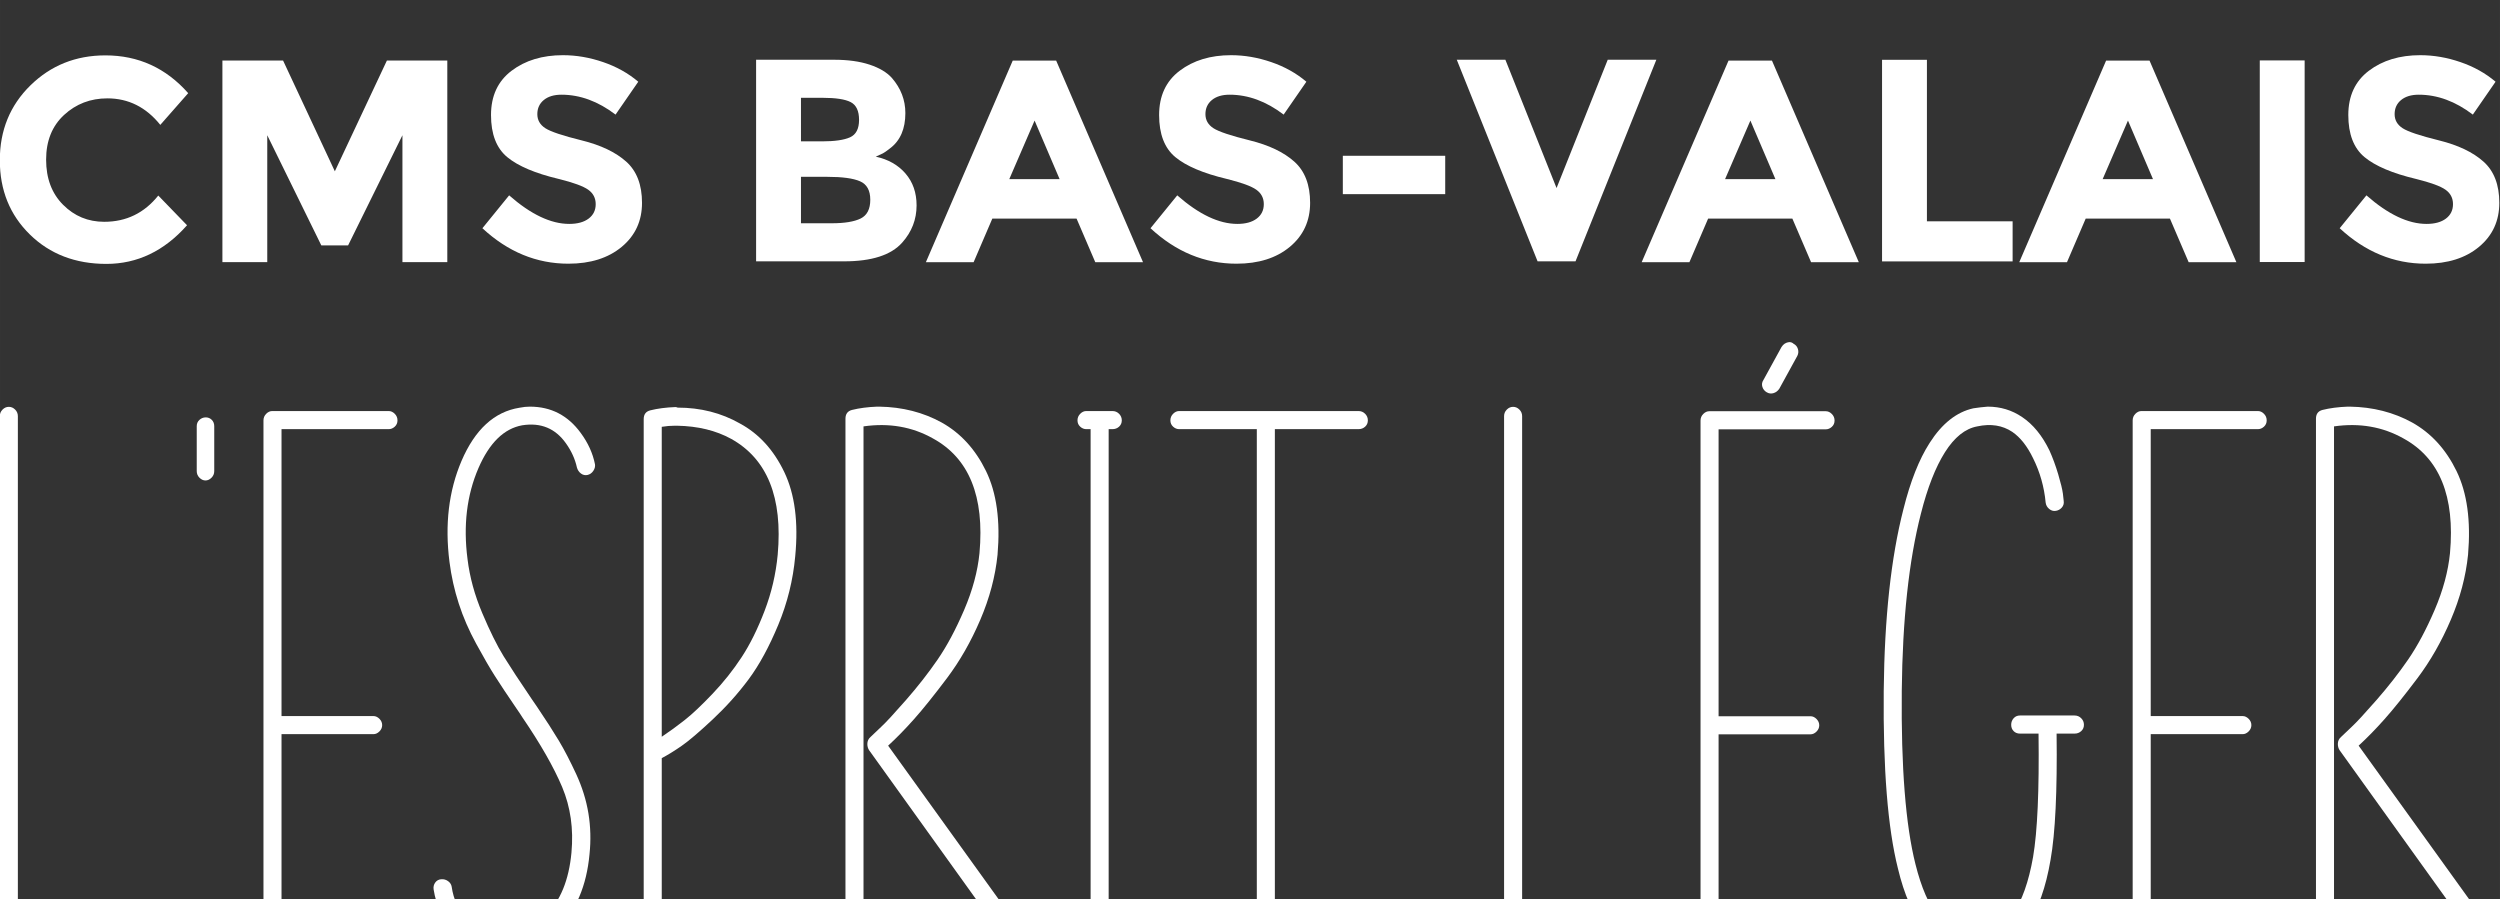
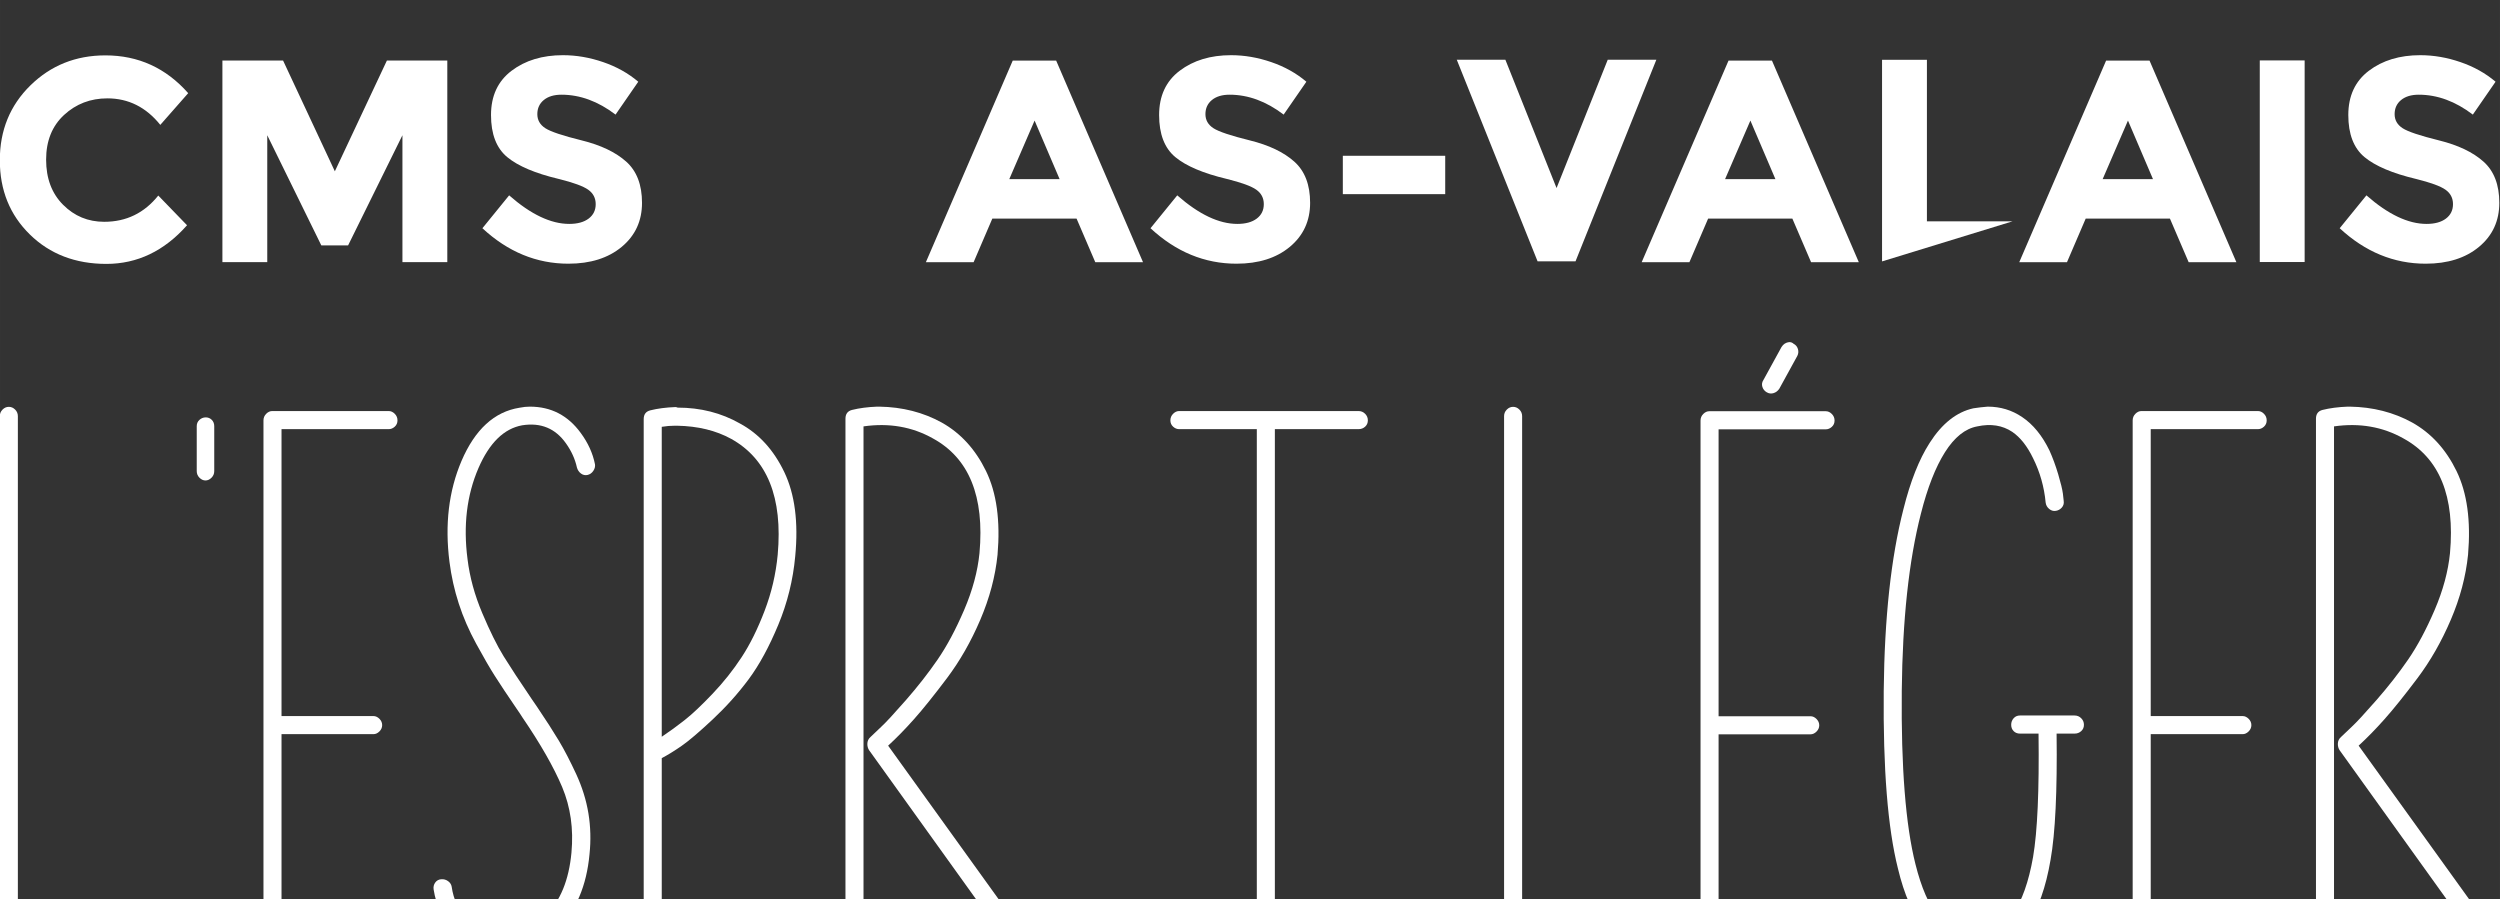
<svg xmlns="http://www.w3.org/2000/svg" width="228" height="82" version="1.1" viewBox="0 0 60.325 21.696">
  <rect x="0" y="0" width="60.325" height="21.696" fill="#333333" stroke="none" />
  <g transform="matrix(.353 0 0 -.354 -22.422 1053.9)" fill="#fff">
    <g transform="translate(63.692 2949.2)">
      <path d="m0 0c0.124 0.125 0.268 0.187 0.43 0.187s0.305-0.062 0.43-0.187 0.187-0.274 0.187-0.448v-35.113h8.227c0.149 0 0.286-0.056 0.411-0.169 0.124-0.112 0.187-0.255 0.187-0.43 0-0.174-0.063-0.323-0.187-0.448-0.125-0.125-0.262-0.187-0.411-0.187h-8.863c-0.149 0-0.287 0.062-0.411 0.187-0.125 0.125-0.187 0.274-0.187 0.448v35.712c0 0.174 0.062 0.323 0.187 0.448" fill="#fff" />
    </g>
    <g transform="translate(77.153 2948.5)">
      <path d="m0 0c0.124 0.112 0.267 0.168 0.43 0.168 0.162 0 0.299-0.056 0.411-0.168 0.113-0.112 0.169-0.256 0.169-0.43v-3.066c0-0.175-0.063-0.325-0.187-0.449-0.125-0.125-0.262-0.187-0.412-0.187-0.149 0-0.287 0.062-0.411 0.187-0.125 0.124-0.187 0.274-0.187 0.449v3.066c0 0.174 0.062 0.318 0.187 0.43" fill="#fff" />
    </g>
    <g transform="translate(82.126 2949.1)">
      <path d="m0 0h7.965c0.15 0 0.286-0.062 0.411-0.187s0.187-0.274 0.187-0.448c0-0.175-0.062-0.318-0.187-0.431-0.125-0.112-0.261-0.168-0.411-0.168h-7.329v-19.557h6.282c0.149 0 0.286-0.063 0.411-0.187 0.125-0.125 0.187-0.268 0.187-0.43s-0.062-0.305-0.187-0.43-0.262-0.187-0.411-0.187h-6.282v-13.424h7.329c0.15 0 0.286-0.056 0.411-0.169 0.125-0.112 0.187-0.255 0.187-0.43 0-0.174-0.062-0.323-0.187-0.448s-0.261-0.187-0.411-0.187h-7.965c-0.1 0-0.2 0.031-0.299 0.093-0.1 0.063-0.175 0.138-0.224 0.225-0.051 0.087-0.075 0.193-0.075 0.317v35.413c0 0.174 0.062 0.323 0.187 0.448 0.124 0.125 0.262 0.187 0.411 0.187" fill="#fff" />
    </g>
    <g transform="translate(99.739 2949.4)">
      <path d="m0 0c1.446 0 2.605-0.598 3.478-1.795 0.498-0.673 0.822-1.383 0.972-2.131 0.025-0.15-0.013-0.299-0.112-0.449-0.1-0.15-0.231-0.243-0.393-0.281-0.162-0.037-0.312-6e-3 -0.448 0.094-0.138 0.099-0.231 0.237-0.281 0.411-0.125 0.574-0.374 1.122-0.748 1.646-0.723 1.022-1.72 1.433-2.991 1.234-1.247-0.225-2.244-1.197-2.992-2.917-0.798-1.845-1.047-3.914-0.747-6.208 0.149-1.221 0.485-2.449 1.009-3.683s1.01-2.212 1.458-2.935c0.449-0.724 1.097-1.708 1.945-2.954 0.149-0.225 0.261-0.387 0.336-0.486 0.623-0.923 1.122-1.696 1.496-2.319s0.766-1.378 1.178-2.262c0.411-0.885 0.692-1.783 0.842-2.692 0.149-0.91 0.173-1.839 0.074-2.786-0.199-2.144-0.922-3.839-2.169-5.086-1.247-1.246-2.617-1.795-4.113-1.645-1.172 0.1-2.15 0.567-2.936 1.402-0.785 0.836-1.265 1.813-1.439 2.936-0.025 0.174 0.012 0.33 0.112 0.467 0.099 0.137 0.237 0.212 0.411 0.224 0.175 0.013 0.331-0.031 0.468-0.131 0.136-0.099 0.218-0.224 0.243-0.373 0.124-0.873 0.473-1.621 1.047-2.244 0.573-0.623 1.309-0.985 2.206-1.085 1.122-0.074 2.181 0.381 3.179 1.365 0.996 0.985 1.583 2.412 1.757 4.282 0.15 1.62-0.063 3.109-0.635 4.469-0.574 1.358-1.484 2.947-2.73 4.767-0.075 0.125-0.2 0.312-0.374 0.561-0.649 0.947-1.147 1.695-1.496 2.244-0.35 0.548-0.773 1.277-1.271 2.187-0.499 0.91-0.898 1.826-1.197 2.749-0.299 0.922-0.511 1.87-0.635 2.842-0.325 2.542-0.051 4.836 0.822 6.88 0.922 2.144 2.243 3.353 3.964 3.627 0.249 0.05 0.486 0.075 0.71 0.075" fill="#fff" />
    </g>
    <g transform="translate(109.65 2948.1)">
      <path d="m0 0c-0.299 0-0.598-0.025-0.897-0.075v-21.127c0.523 0.348 1.047 0.729 1.57 1.14 0.524 0.411 1.159 1.01 1.908 1.795 0.747 0.785 1.408 1.614 1.981 2.487 0.574 0.872 1.097 1.926 1.571 3.16 0.473 1.234 0.772 2.511 0.897 3.832 0.349 3.889-0.71 6.519-3.178 7.891-1.047 0.573-2.281 0.872-3.702 0.897zm0.037 1.271c0.05 0 0.1-0.012 0.15-0.037 1.571 0 2.992-0.362 4.263-1.084 1.296-0.699 2.305-1.802 3.029-3.31 0.723-1.508 0.972-3.421 0.748-5.74-0.149-1.621-0.536-3.178-1.159-4.674-0.624-1.496-1.297-2.73-2.019-3.702-0.724-0.972-1.547-1.888-2.468-2.748-0.923-0.861-1.627-1.459-2.113-1.795-0.486-0.337-0.942-0.618-1.365-0.841v-12.715c0-0.174-0.063-0.323-0.187-0.448-0.125-0.125-0.269-0.187-0.43-0.187-0.162 0-0.306 0.062-0.43 0.187-0.125 0.125-0.187 0.274-0.187 0.448v35.824c0 0.323 0.149 0.523 0.449 0.598 0.498 0.125 1.071 0.199 1.719 0.224" fill="#fff" />
    </g>
    <g transform="translate(123.48 2949.4)">
      <path d="m0 0h0.15c1.57-0.025 2.991-0.386 4.262-1.084 1.296-0.724 2.306-1.827 3.029-3.31 0.724-1.483 0.985-3.384 0.786-5.702-0.15-1.471-0.542-2.948-1.178-4.431-0.636-1.484-1.397-2.811-2.281-3.983-0.885-1.172-1.633-2.1-2.244-2.786-0.611-0.685-1.203-1.29-1.776-1.813l9.498-13.163c0.099-0.15 0.137-0.311 0.112-0.486-0.025-0.174-0.106-0.305-0.243-0.393-0.137-0.087-0.293-0.118-0.467-0.093-0.175 0.025-0.312 0.1-0.411 0.224l-9.798 13.612c-0.075 0.124-0.112 0.262-0.112 0.411 0 0.199 0.075 0.361 0.224 0.486 0.175 0.174 0.417 0.405 0.729 0.692 0.312 0.286 0.873 0.891 1.683 1.813 0.81 0.923 1.533 1.845 2.169 2.768 0.636 0.922 1.24 2.05 1.814 3.384 0.573 1.333 0.922 2.623 1.047 3.87 0.349 3.864-0.711 6.469-3.179 7.815-1.421 0.798-3.004 1.072-4.749 0.823v-35.3c0-0.174-0.062-0.323-0.187-0.448s-0.268-0.187-0.43-0.187-0.305 0.062-0.43 0.187-0.187 0.274-0.187 0.448v35.823c0 0.324 0.15 0.524 0.449 0.599 0.498 0.124 1.072 0.199 1.72 0.224" fill="#fff" />
    </g>
    <g transform="translate(137.77 2949.1)">
-       <path d="m0 0h1.795c0.174 0 0.324-0.062 0.449-0.187 0.124-0.125 0.187-0.274 0.187-0.448 0-0.175-0.063-0.318-0.187-0.431-0.125-0.112-0.275-0.168-0.449-0.168h-0.262v-34.215h0.262c0.174 0 0.324-0.056 0.449-0.169 0.124-0.112 0.187-0.255 0.187-0.43 0-0.174-0.063-0.323-0.187-0.448-0.125-0.125-0.275-0.187-0.449-0.187h-1.795c-0.149 0-0.287 0.062-0.411 0.187-0.125 0.125-0.187 0.274-0.187 0.448 0 0.175 0.062 0.318 0.187 0.43 0.124 0.113 0.262 0.169 0.411 0.169h0.299v34.215h-0.299c-0.149 0-0.287 0.056-0.411 0.168-0.125 0.113-0.187 0.256-0.187 0.431 0 0.174 0.062 0.323 0.187 0.448 0.124 0.125 0.262 0.187 0.411 0.187" fill="#fff" />
-     </g>
+       </g>
    <g transform="translate(144.12 2949.1)">
      <path d="m0 0h12.265c0.174 0 0.324-0.062 0.449-0.187 0.124-0.125 0.187-0.274 0.187-0.448 0-0.175-0.063-0.318-0.187-0.431-0.125-0.112-0.275-0.168-0.449-0.168h-5.721v-35.113c0-0.174-0.056-0.323-0.168-0.448s-0.256-0.187-0.43-0.187c-0.175 0-0.325 0.062-0.449 0.187-0.125 0.125-0.187 0.274-0.187 0.448v35.113h-5.31c-0.149 0-0.287 0.056-0.411 0.168-0.125 0.113-0.187 0.256-0.187 0.431 0 0.174 0.062 0.323 0.187 0.448 0.124 0.125 0.262 0.187 0.411 0.187" fill="#fff" />
    </g>
    <g transform="translate(166.52 2949.2)">
      <path d="m0 0c0.124 0.125 0.268 0.187 0.43 0.187s0.305-0.062 0.43-0.187 0.187-0.274 0.187-0.448v-35.113h8.227c0.149 0 0.286-0.056 0.411-0.169 0.124-0.112 0.187-0.255 0.187-0.43 0-0.174-0.063-0.323-0.187-0.448-0.125-0.125-0.262-0.187-0.411-0.187h-8.863c-0.149 0-0.287 0.062-0.411 0.187-0.125 0.125-0.187 0.274-0.187 0.448v35.712c0 0.174 0.062 0.323 0.187 0.448" fill="#fff" />
    </g>
    <g transform="translate(185.82 2953.8)">
      <path d="m0 0c0.124 0 0.224-0.037 0.299-0.112 0.15-0.075 0.249-0.194 0.299-0.356s0.038-0.317-0.037-0.467l-1.234-2.243c-0.1-0.15-0.231-0.25-0.393-0.3s-0.317-0.031-0.467 0.057c-0.15 0.087-0.249 0.211-0.299 0.373-0.05 0.163-0.025 0.318 0.075 0.468l1.234 2.243c0.124 0.2 0.299 0.312 0.523 0.337m2.506-4.712c0.149 0 0.286-0.062 0.411-0.187 0.124-0.125 0.187-0.274 0.187-0.448 0-0.175-0.063-0.318-0.187-0.43-0.125-0.112-0.262-0.169-0.411-0.169h-7.33v-19.557h6.282c0.15 0 0.287-0.062 0.412-0.187 0.124-0.125 0.187-0.268 0.187-0.43s-0.063-0.305-0.187-0.429c-0.125-0.125-0.262-0.187-0.412-0.187h-6.282v-13.425h7.33c0.149 0 0.286-0.056 0.411-0.168 0.124-0.112 0.187-0.256 0.187-0.43 0-0.175-0.063-0.324-0.187-0.449-0.125-0.125-0.262-0.187-0.411-0.187h-7.965c-0.15 0-0.287 0.062-0.412 0.187s-0.187 0.274-0.187 0.449v35.412c0 0.174 0.062 0.323 0.187 0.448s0.262 0.187 0.412 0.187z" fill="#fff" />
    </g>
    <g transform="translate(199.39 2949.4)">
      <path d="m0 0c0.872 0 1.657-0.237 2.356-0.71 0.748-0.499 1.371-1.259 1.869-2.281 0.225-0.499 0.424-1.041 0.599-1.627 0.174-0.586 0.28-1.022 0.318-1.309 0.037-0.287 0.056-0.455 0.056-0.505 0.024-0.174-0.019-0.324-0.131-0.448-0.112-0.125-0.25-0.2-0.412-0.224-0.162-0.026-0.312 0.018-0.448 0.13-0.138 0.112-0.219 0.255-0.243 0.43-0.1 1.072-0.387 2.081-0.86 3.029-0.4 0.823-0.873 1.421-1.421 1.795-0.673 0.449-1.472 0.573-2.394 0.374-0.822-0.15-1.558-0.736-2.206-1.758s-1.196-2.418-1.645-4.188c-0.823-3.191-1.259-7.217-1.309-12.078-0.05-5.211 0.262-9.149 0.935-11.817 0.399-1.594 0.922-2.797 1.571-3.608 0.647-0.81 1.445-1.227 2.393-1.253 1.121 0 2.019 0.487 2.692 1.459 0.623 0.897 1.084 2.194 1.384 3.889 0.299 1.745 0.423 4.549 0.374 8.413h-1.272c-0.175 0-0.318 0.057-0.43 0.169s-0.168 0.255-0.168 0.43c0 0.174 0.056 0.323 0.168 0.448s0.255 0.187 0.43 0.187h3.739c0.175 0 0.324-0.062 0.449-0.187s0.187-0.274 0.187-0.448c0-0.175-0.062-0.318-0.187-0.43s-0.274-0.169-0.449-0.169h-1.233c0.049-3.914-0.088-6.781-0.412-8.6-0.324-1.894-0.848-3.365-1.571-4.413-0.922-1.32-2.168-1.981-3.739-1.981-1.321 0.025-2.43 0.598-3.328 1.72-0.773 0.947-1.371 2.306-1.795 4.076-0.698 2.766-1.021 6.805-0.972 12.115 0.05 4.961 0.498 9.087 1.346 12.378 0.473 1.894 1.072 3.402 1.795 4.524 0.848 1.321 1.845 2.106 2.992 2.356 0.323 0.05 0.648 0.087 0.972 0.112" fill="#fff" />
    </g>
    <g transform="translate(209.9 2949.1)">
      <path d="m0 0h7.965c0.15 0 0.286-0.062 0.411-0.187s0.187-0.274 0.187-0.448c0-0.175-0.062-0.318-0.187-0.431-0.125-0.112-0.261-0.168-0.411-0.168h-7.329v-19.557h6.282c0.149 0 0.286-0.063 0.411-0.187 0.125-0.125 0.187-0.268 0.187-0.43s-0.062-0.305-0.187-0.43-0.262-0.187-0.411-0.187h-6.282v-13.424h7.329c0.15 0 0.286-0.056 0.411-0.169 0.125-0.112 0.187-0.255 0.187-0.43 0-0.174-0.062-0.323-0.187-0.448s-0.261-0.187-0.411-0.187h-7.965c-0.1 0-0.2 0.031-0.299 0.093-0.1 0.063-0.175 0.138-0.224 0.225-0.051 0.087-0.075 0.193-0.075 0.317v35.413c0 0.174 0.062 0.323 0.187 0.448 0.124 0.125 0.262 0.187 0.411 0.187" fill="#fff" />
    </g>
    <g transform="translate(224 2949.4)">
      <path d="m0 0h0.15c1.57-0.025 2.991-0.386 4.262-1.084 1.296-0.724 2.306-1.827 3.029-3.31 0.724-1.483 0.985-3.384 0.786-5.702-0.15-1.471-0.542-2.948-1.178-4.431-0.636-1.484-1.397-2.811-2.281-3.983-0.885-1.172-1.633-2.1-2.244-2.786-0.611-0.685-1.203-1.29-1.776-1.813l9.498-13.163c0.099-0.15 0.137-0.311 0.112-0.486-0.025-0.174-0.106-0.305-0.243-0.393-0.137-0.087-0.293-0.118-0.467-0.093-0.175 0.025-0.312 0.1-0.411 0.224l-9.798 13.612c-0.075 0.124-0.112 0.262-0.112 0.411 0 0.199 0.075 0.361 0.224 0.486 0.175 0.174 0.417 0.405 0.729 0.692 0.312 0.286 0.873 0.891 1.683 1.813 0.81 0.923 1.533 1.845 2.169 2.768 0.636 0.922 1.24 2.05 1.814 3.384 0.573 1.333 0.922 2.623 1.047 3.87 0.349 3.864-0.711 6.469-3.179 7.815-1.421 0.798-3.004 1.072-4.749 0.823v-35.3c0-0.174-0.062-0.323-0.187-0.448s-0.268-0.187-0.43-0.187-0.305 0.062-0.43 0.187-0.187 0.274-0.187 0.448v35.823c0 0.324 0.15 0.524 0.449 0.599 0.498 0.124 1.072 0.199 1.72 0.224" fill="#fff" />
    </g>
    <g transform="translate(70.641 2962)">
      <path d="m0 0c1.507 0 2.739 0.596 3.696 1.789l1.966-2.025c-1.56-1.756-3.398-2.634-5.514-2.634-2.117 0-3.861 0.668-5.23 2.005-1.37 1.337-2.054 3.024-2.054 5.062s0.698 3.739 2.093 5.102c1.396 1.363 3.103 2.045 5.121 2.045 2.255 0 4.142-0.859 5.663-2.576l-1.907-2.162c-0.97 1.205-2.177 1.808-3.618 1.808-1.153 0-2.14-0.377-2.959-1.13-0.819-0.754-1.228-1.77-1.228-3.047 0-1.278 0.386-2.304 1.16-3.077 0.773-0.774 1.71-1.16 2.811-1.16" fill="#fff" />
    </g>
    <g transform="translate(91.027 2967.9)">
      <path d="m0 0-3.715-7.51h-1.829l-3.696 7.51v-8.65h-3.066v13.742h4.147l3.539-7.55 3.558 7.55h4.129v-13.742h-3.067z" fill="#fff" />
    </g>
    <g transform="translate(100.69 2970.3)">
      <path d="m0 0c-0.295-0.242-0.442-0.563-0.442-0.963s0.18-0.718 0.541-0.954c0.36-0.236 1.192-0.514 2.496-0.835 1.304-0.322 2.316-0.803 3.037-1.445s1.082-1.58 1.082-2.811c0-1.232-0.462-2.232-1.386-2.999-0.924-0.766-2.14-1.149-3.647-1.149-2.176 0-4.135 0.805-5.878 2.417l1.828 2.242c1.481-1.298 2.851-1.947 4.109-1.947 0.563 0 1.006 0.121 1.327 0.364s0.481 0.57 0.481 0.983-0.17 0.741-0.511 0.983c-0.34 0.242-1.015 0.488-2.024 0.737-1.6 0.38-2.77 0.875-3.51 1.484-0.74 0.61-1.111 1.567-1.111 2.871s0.469 2.31 1.406 3.018c0.937 0.707 2.107 1.061 3.51 1.061 0.917 0 1.834-0.157 2.751-0.472 0.918-0.314 1.717-0.76 2.399-1.337l-1.553-2.241c-1.192 0.905-2.425 1.357-3.696 1.357-0.511 0-0.914-0.122-1.209-0.364" fill="#fff" />
    </g>
    <g transform="translate(118.27 2961.9)">
-       <path d="m0 0h2.104c0.878 0 1.536 0.108 1.976 0.324 0.438 0.217 0.658 0.642 0.658 1.278s-0.233 1.055-0.698 1.258-1.209 0.305-2.231 0.305h-1.809zm0 5.583h1.455c0.852 0 1.484 0.092 1.897 0.275 0.413 0.184 0.619 0.58 0.619 1.19 0 0.609-0.19 1.012-0.57 1.209-0.38 0.196-1.022 0.295-1.926 0.295h-1.475zm2.949-8.178h-6.016v13.741h5.347c0.931 0 1.734-0.111 2.409-0.333 0.675-0.223 1.182-0.525 1.524-0.905 0.616-0.708 0.923-1.507 0.923-2.398 0-1.075-0.347-1.875-1.042-2.399-0.235-0.184-0.4-0.298-0.491-0.344-0.092-0.046-0.255-0.121-0.491-0.226 0.852-0.184 1.529-0.567 2.034-1.15 0.504-0.583 0.757-1.307 0.757-2.172 0-0.957-0.327-1.803-0.983-2.536-0.76-0.852-2.084-1.278-3.971-1.278" fill="#fff" />
-     </g>
+       </g>
    <g transform="translate(134.24 2968.9)">
      <path d="m0 0-1.73-3.991h3.44zm4.148-9.653-1.278 2.969h-5.76l-1.278-2.969h-3.263l5.937 13.742h2.968l5.937-13.742z" fill="#fff" />
    </g>
    <g transform="translate(146.36 2970.3)">
      <path d="m0 0c-0.295-0.242-0.442-0.563-0.442-0.963s0.18-0.718 0.541-0.954c0.36-0.236 1.192-0.514 2.496-0.835 1.304-0.322 2.316-0.803 3.037-1.445s1.082-1.58 1.082-2.811c0-1.232-0.462-2.232-1.386-2.999-0.924-0.766-2.14-1.149-3.647-1.149-2.176 0-4.135 0.805-5.878 2.417l1.828 2.242c1.481-1.298 2.851-1.947 4.109-1.947 0.563 0 1.006 0.121 1.327 0.364s0.481 0.57 0.481 0.983-0.17 0.741-0.511 0.983c-0.34 0.242-1.015 0.488-2.024 0.737-1.6 0.38-2.77 0.875-3.51 1.484-0.74 0.61-1.111 1.567-1.111 2.871s0.469 2.31 1.406 3.018c0.937 0.707 2.107 1.061 3.51 1.061 0.917 0 1.834-0.157 2.751-0.472 0.918-0.314 1.717-0.76 2.399-1.337l-1.553-2.241c-1.192 0.905-2.425 1.357-3.696 1.357-0.511 0-0.914-0.122-1.209-0.364" fill="#fff" />
    </g>
    <path d="m155.31 2966.5h6.999v-2.615h-6.999z" />
    <g transform="translate(169.92 2964.3)">
      <path d="m0 0 3.499 8.748h3.323l-5.525-13.741h-2.595l-5.524 13.741h3.323z" fill="#fff" />
    </g>
    <g transform="translate(183.17 2968.9)">
      <path d="m0 0-1.73-3.991h3.44zm4.148-9.653-1.278 2.969h-5.76l-1.278-2.969h-3.263l5.937 13.742h2.968l5.937-13.742z" fill="#fff" />
    </g>
    <g transform="translate(192.17 2959.3)">
-       <path d="m0 0v13.742h3.067v-11.009h5.858v-2.733z" fill="#fff" />
+       <path d="m0 0v13.742h3.067v-11.009h5.858z" fill="#fff" />
    </g>
    <g transform="translate(208.98 2968.9)">
      <path d="m0 0-1.73-3.991h3.44zm4.148-9.653-1.278 2.969h-5.76l-1.278-2.969h-3.263l5.937 13.742h2.968l5.937-13.742z" fill="#fff" />
    </g>
    <path d="m217.99 2973h3.067v-13.742h-3.067z" />
    <g transform="translate(227.65 2970.3)">
      <path d="m0 0c-0.295-0.242-0.442-0.563-0.442-0.963s0.18-0.718 0.541-0.954c0.36-0.236 1.192-0.514 2.496-0.835 1.304-0.322 2.316-0.803 3.037-1.445s1.082-1.58 1.082-2.811c0-1.232-0.462-2.232-1.386-2.999-0.924-0.766-2.14-1.149-3.647-1.149-2.176 0-4.135 0.805-5.878 2.417l1.828 2.242c1.481-1.298 2.851-1.947 4.109-1.947 0.563 0 1.006 0.121 1.327 0.364s0.481 0.57 0.481 0.983-0.17 0.741-0.511 0.983c-0.34 0.242-1.015 0.488-2.024 0.737-1.6 0.38-2.77 0.875-3.51 1.484-0.74 0.61-1.111 1.567-1.111 2.871s0.469 2.31 1.406 3.018c0.937 0.707 2.107 1.061 3.51 1.061 0.917 0 1.834-0.157 2.751-0.472 0.918-0.314 1.717-0.76 2.399-1.337l-1.553-2.241c-1.192 0.905-2.425 1.357-3.696 1.357-0.511 0-0.914-0.122-1.209-0.364" fill="#fff" />
    </g>
  </g>
</svg>